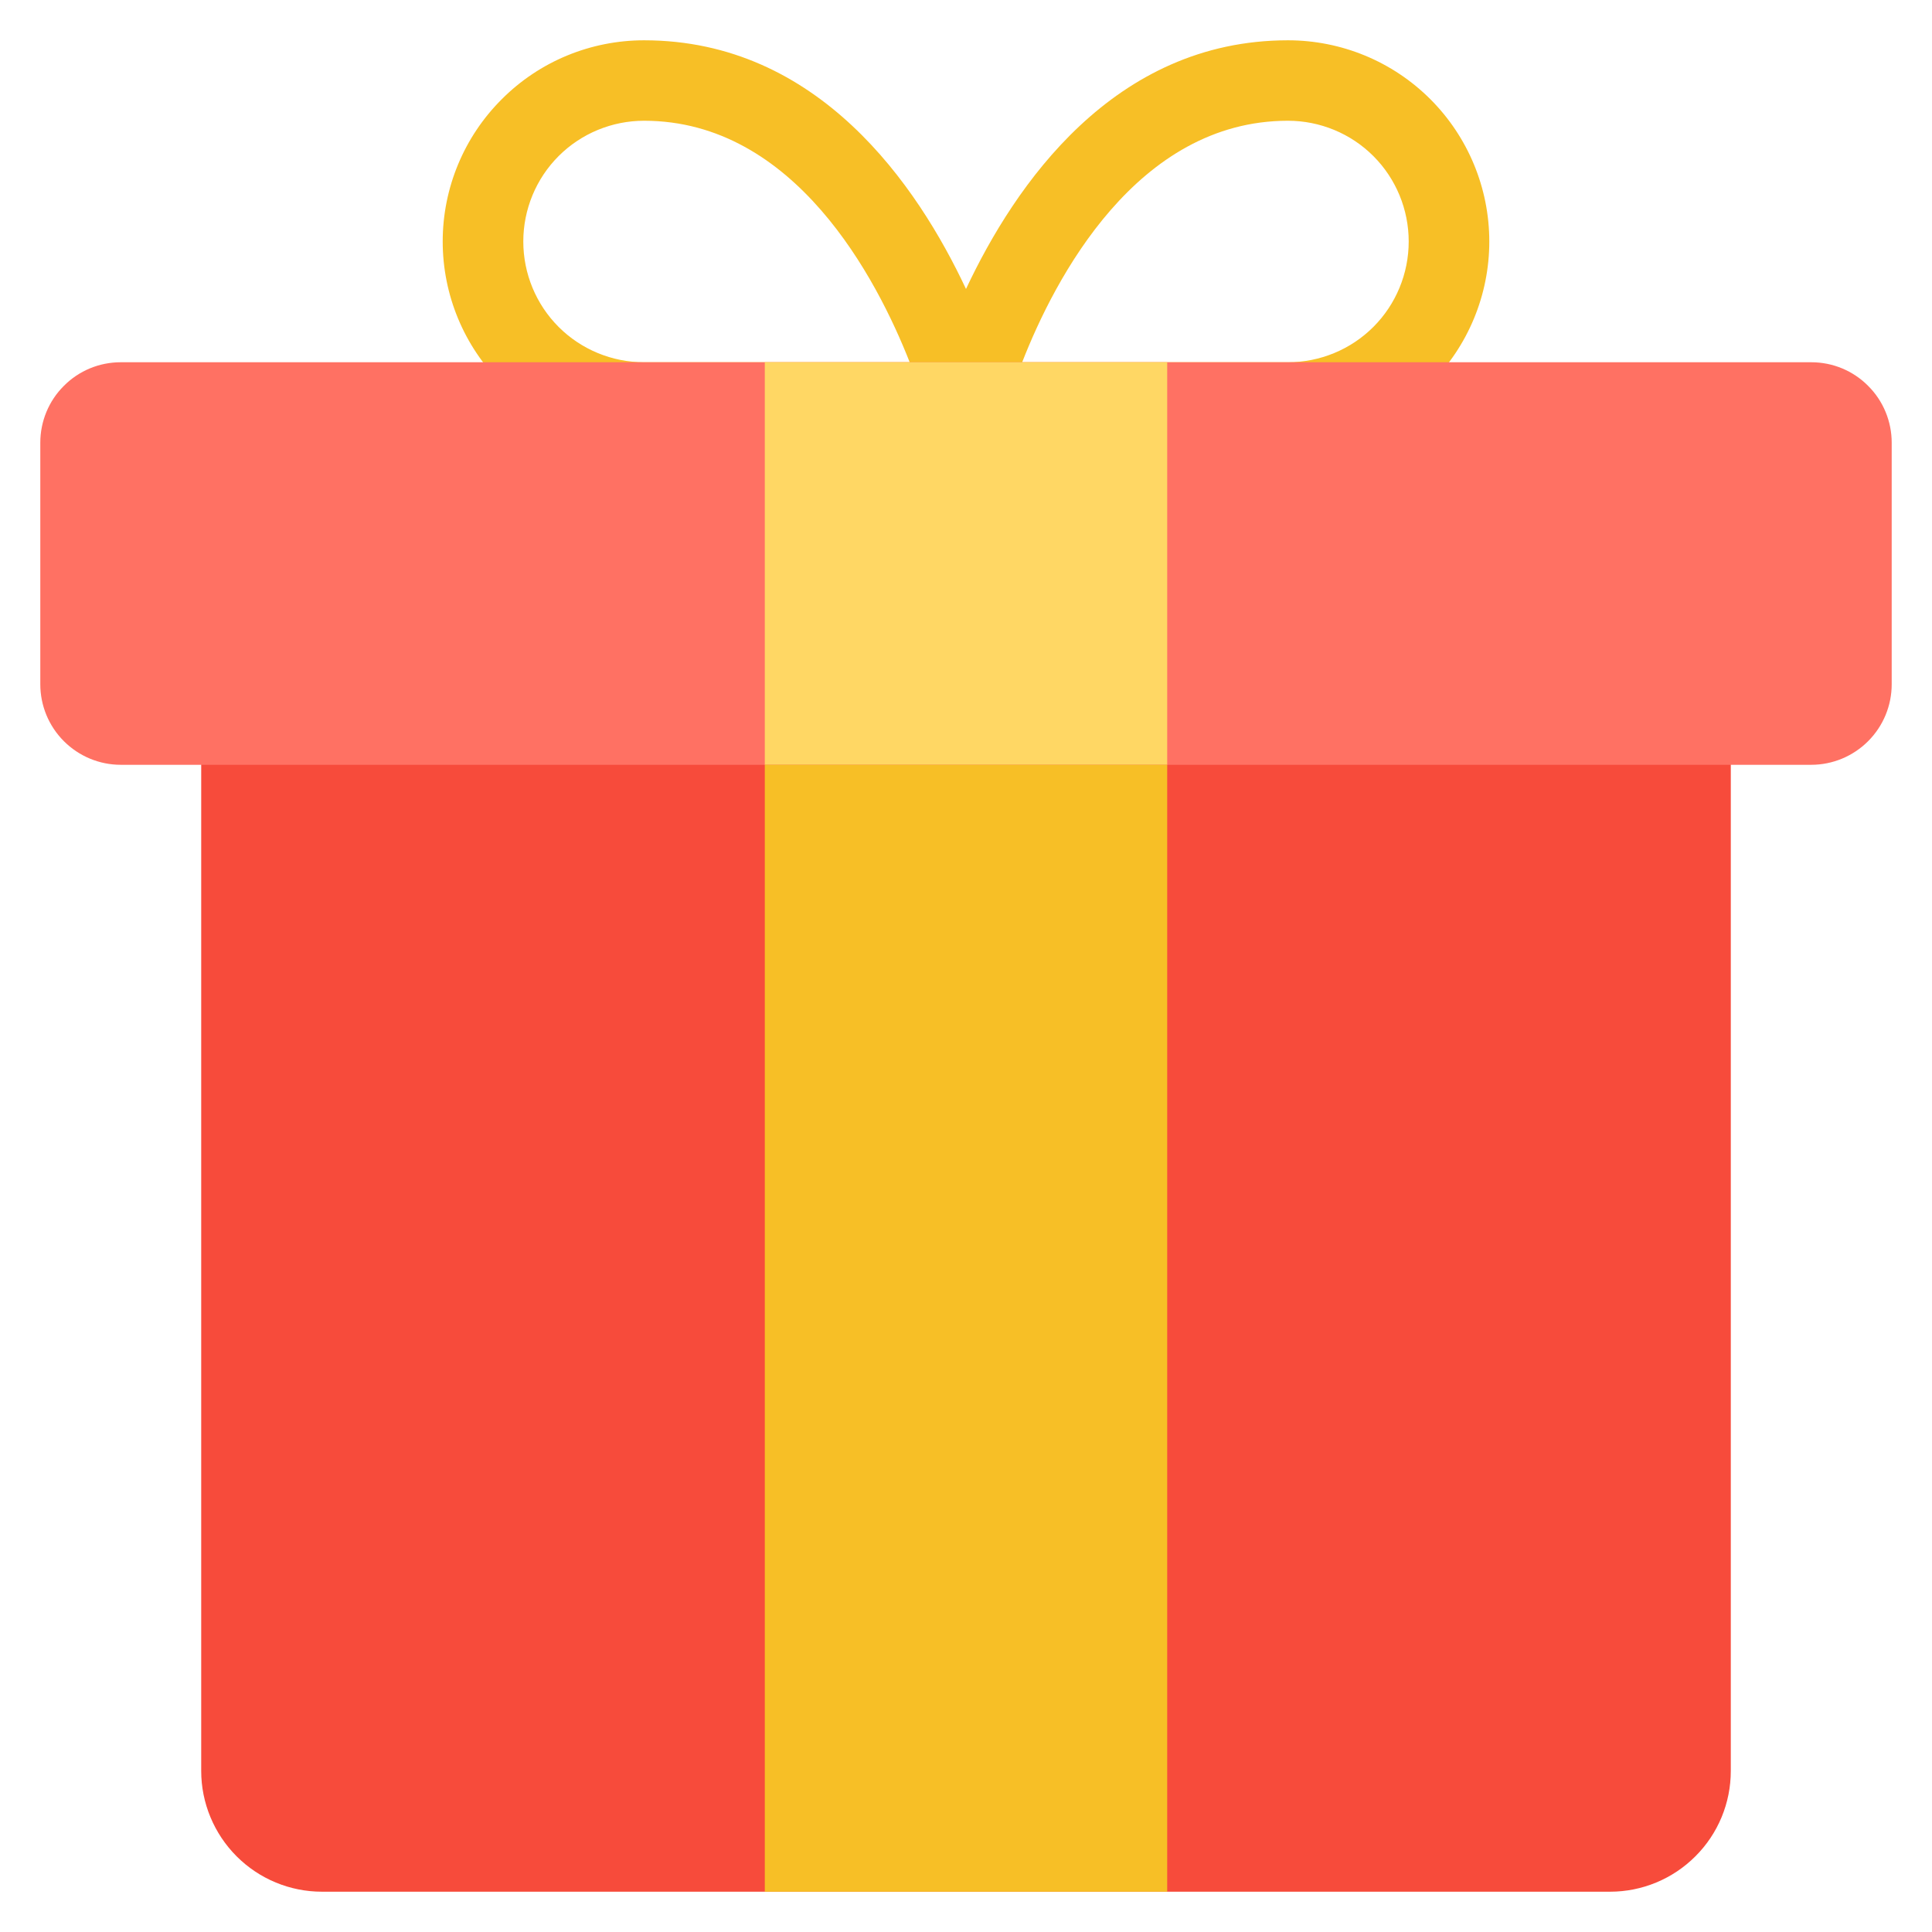
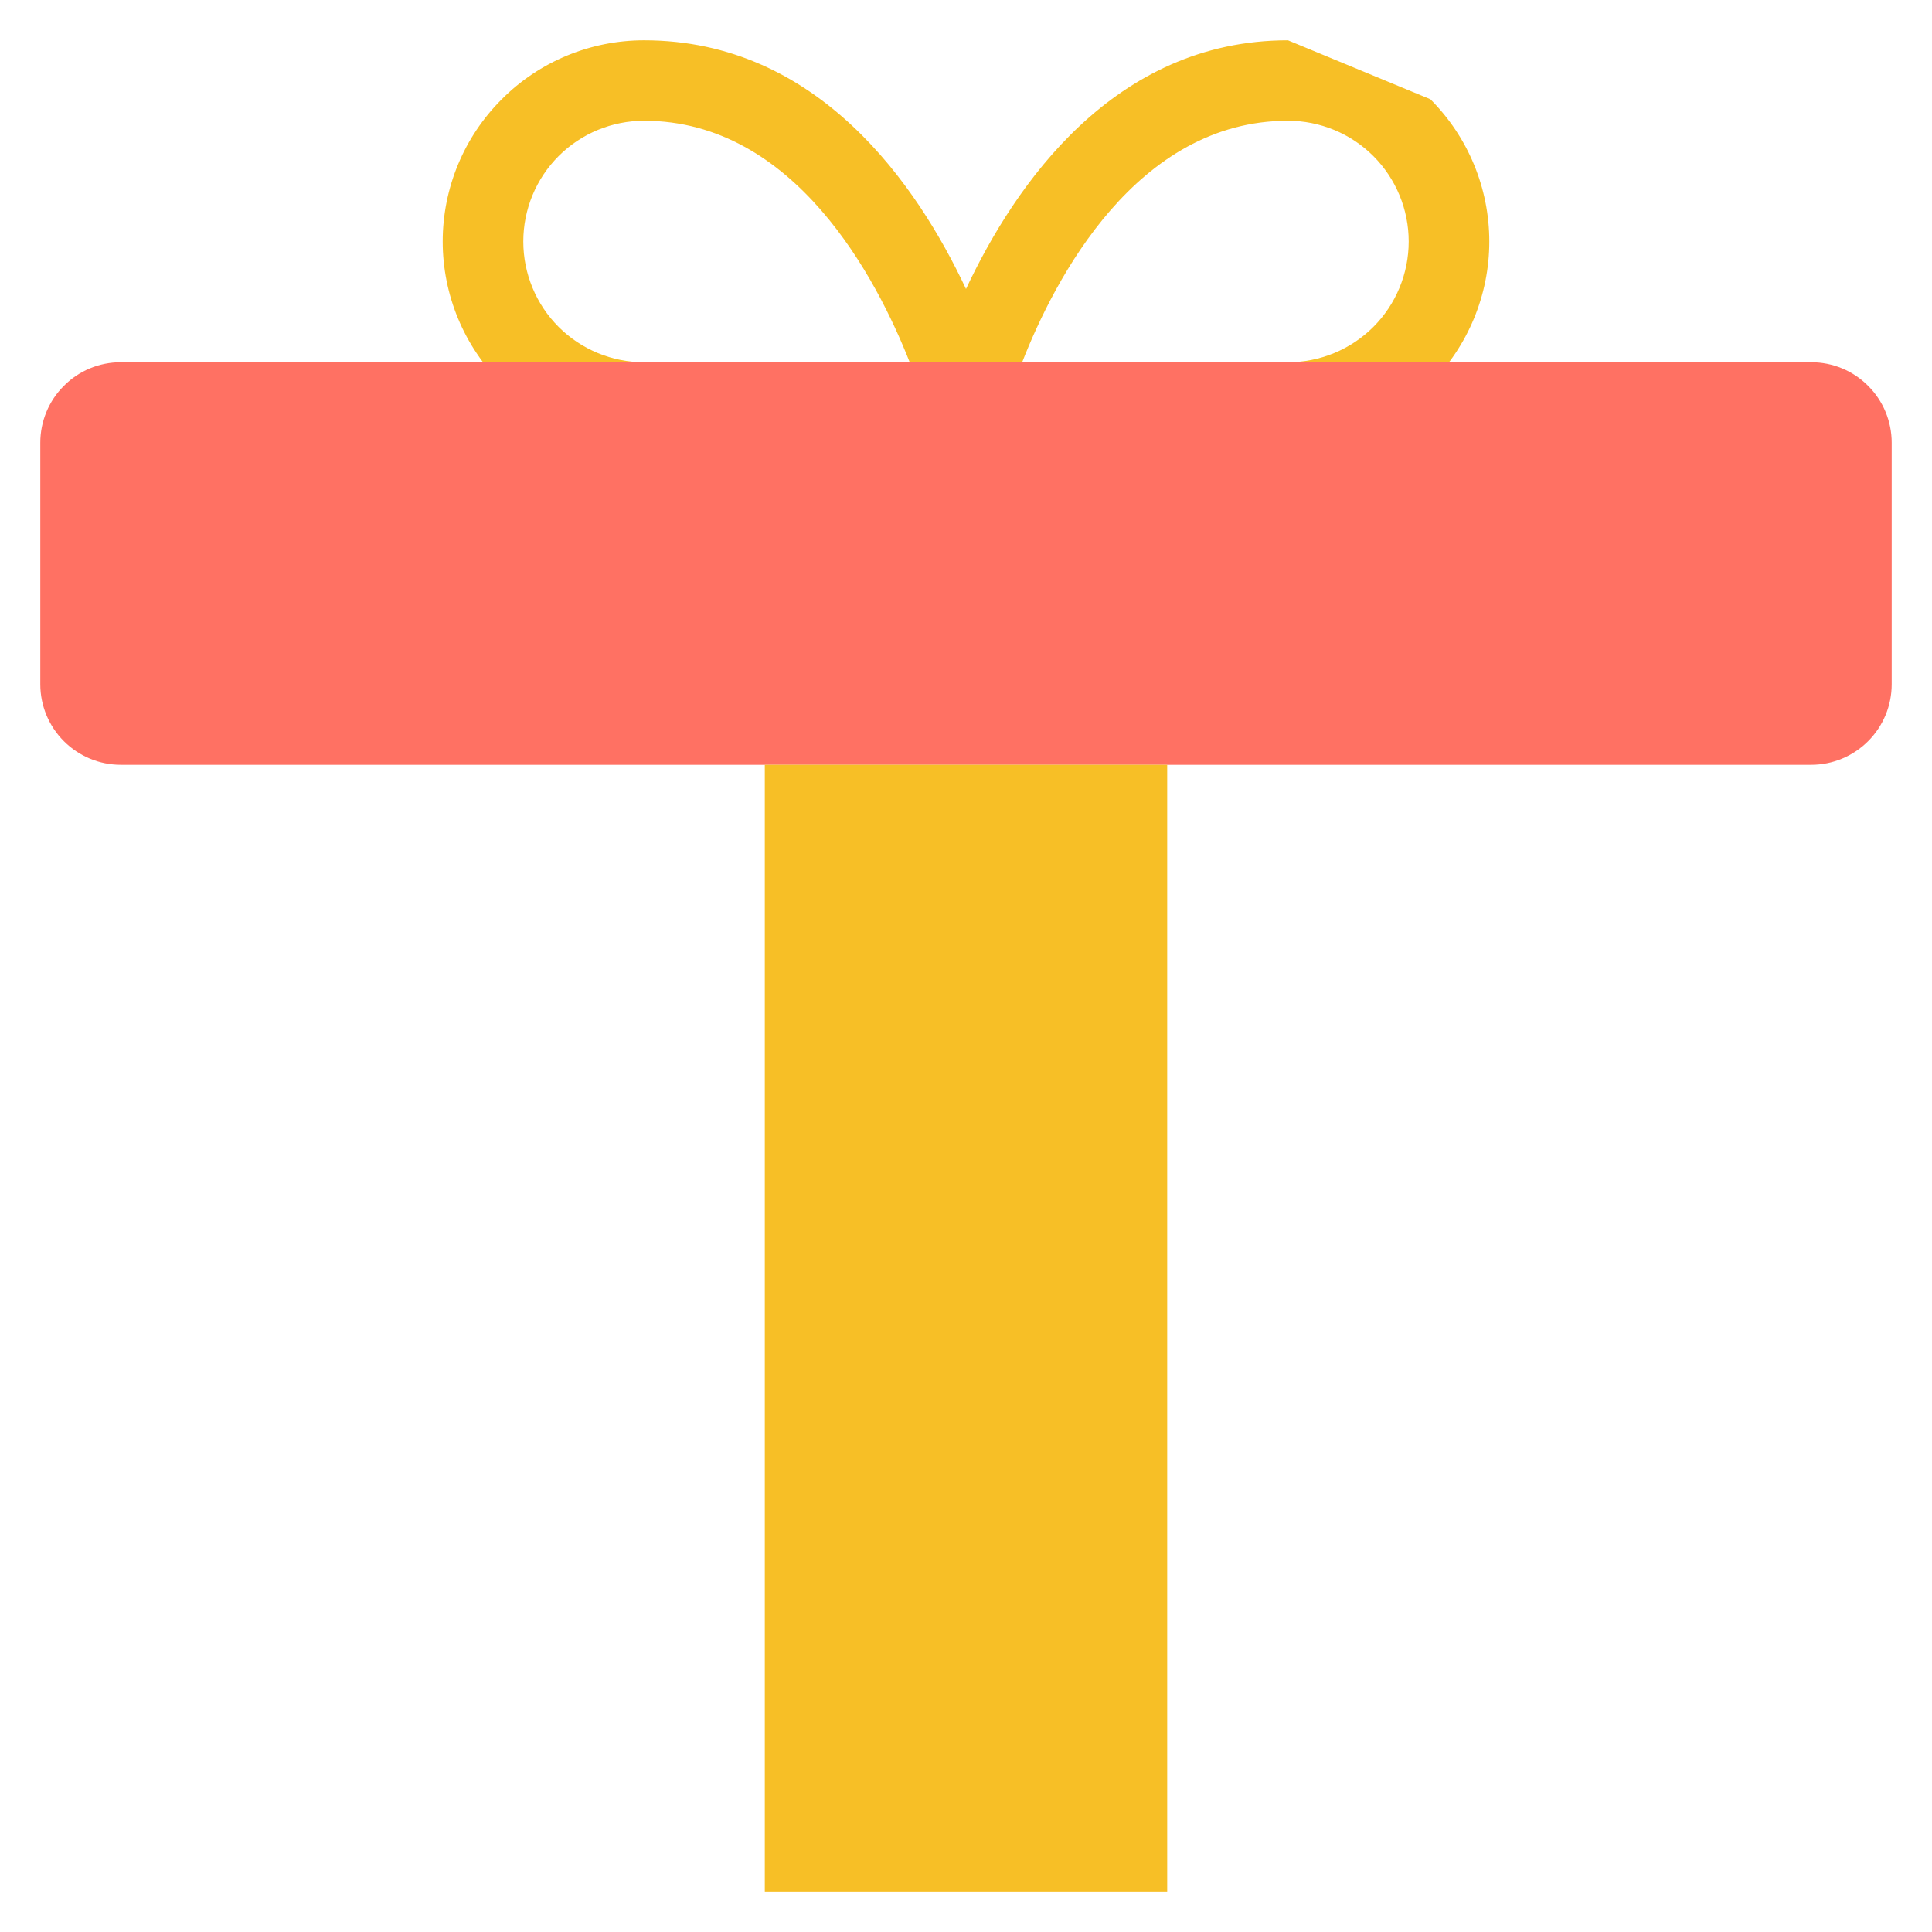
<svg xmlns="http://www.w3.org/2000/svg" width="14" height="14" viewBox="0 0 14 14" fill="none">
-   <path d="M9.333 0.292C8.07 0.292 7.353 1.342 7 2.094C6.647 1.342 5.931 0.292 4.667 0.292C4.28 0.292 3.909 0.445 3.636 0.719C3.362 0.992 3.208 1.363 3.208 1.75C3.208 2.137 3.362 2.508 3.636 2.781C3.909 3.055 4.28 3.208 4.667 3.208H9.333C9.72 3.208 10.091 3.055 10.365 2.781C10.638 2.508 10.792 2.137 10.792 1.75C10.792 1.363 10.638 0.992 10.365 0.719C10.091 0.445 9.72 0.292 9.333 0.292ZM4.667 2.625C4.435 2.625 4.212 2.533 4.048 2.369C3.884 2.205 3.792 1.982 3.792 1.75C3.792 1.518 3.884 1.295 4.048 1.131C4.212 0.967 4.435 0.875 4.667 0.875C5.759 0.875 6.354 2.02 6.592 2.625H4.667ZM9.333 2.625H7.407C7.643 2.02 8.237 0.875 9.333 0.875C9.565 0.875 9.788 0.967 9.952 1.131C10.116 1.295 10.208 1.518 10.208 1.75C10.208 1.982 10.116 2.205 9.952 2.369C9.788 2.533 9.565 2.625 9.333 2.625Z" fill="#F7BF26" />
-   <path d="M12.542 4.375H1.458V12.833C1.458 13.065 1.551 13.288 1.715 13.452C1.879 13.616 2.101 13.708 2.333 13.708H11.667C11.899 13.708 12.121 13.616 12.285 13.452C12.45 13.288 12.542 13.065 12.542 12.833V4.375Z" fill="#F74B3B" />
+   <path d="M9.333 0.292C8.07 0.292 7.353 1.342 7 2.094C6.647 1.342 5.931 0.292 4.667 0.292C4.28 0.292 3.909 0.445 3.636 0.719C3.362 0.992 3.208 1.363 3.208 1.75C3.208 2.137 3.362 2.508 3.636 2.781C3.909 3.055 4.28 3.208 4.667 3.208H9.333C9.72 3.208 10.091 3.055 10.365 2.781C10.638 2.508 10.792 2.137 10.792 1.75C10.792 1.363 10.638 0.992 10.365 0.719ZM4.667 2.625C4.435 2.625 4.212 2.533 4.048 2.369C3.884 2.205 3.792 1.982 3.792 1.75C3.792 1.518 3.884 1.295 4.048 1.131C4.212 0.967 4.435 0.875 4.667 0.875C5.759 0.875 6.354 2.02 6.592 2.625H4.667ZM9.333 2.625H7.407C7.643 2.02 8.237 0.875 9.333 0.875C9.565 0.875 9.788 0.967 9.952 1.131C10.116 1.295 10.208 1.518 10.208 1.75C10.208 1.982 10.116 2.205 9.952 2.369C9.788 2.533 9.565 2.625 9.333 2.625Z" fill="#F7BF26" />
  <path d="M13.125 2.625H0.875C0.72 2.625 0.572 2.686 0.463 2.796C0.353 2.905 0.292 3.054 0.292 3.208V4.958C0.292 5.113 0.353 5.261 0.463 5.371C0.572 5.48 0.72 5.542 0.875 5.542H13.125C13.28 5.542 13.428 5.48 13.537 5.371C13.647 5.261 13.708 5.113 13.708 4.958V3.208C13.708 3.054 13.647 2.905 13.537 2.796C13.428 2.686 13.28 2.625 13.125 2.625Z" fill="#FF7163" />
-   <path d="M8.458 2.625H5.542V5.542H8.458V2.625Z" fill="#FFD764" />
  <path d="M8.458 5.542H5.542V13.708H8.458V5.542Z" fill="#F7BF26" />
</svg>